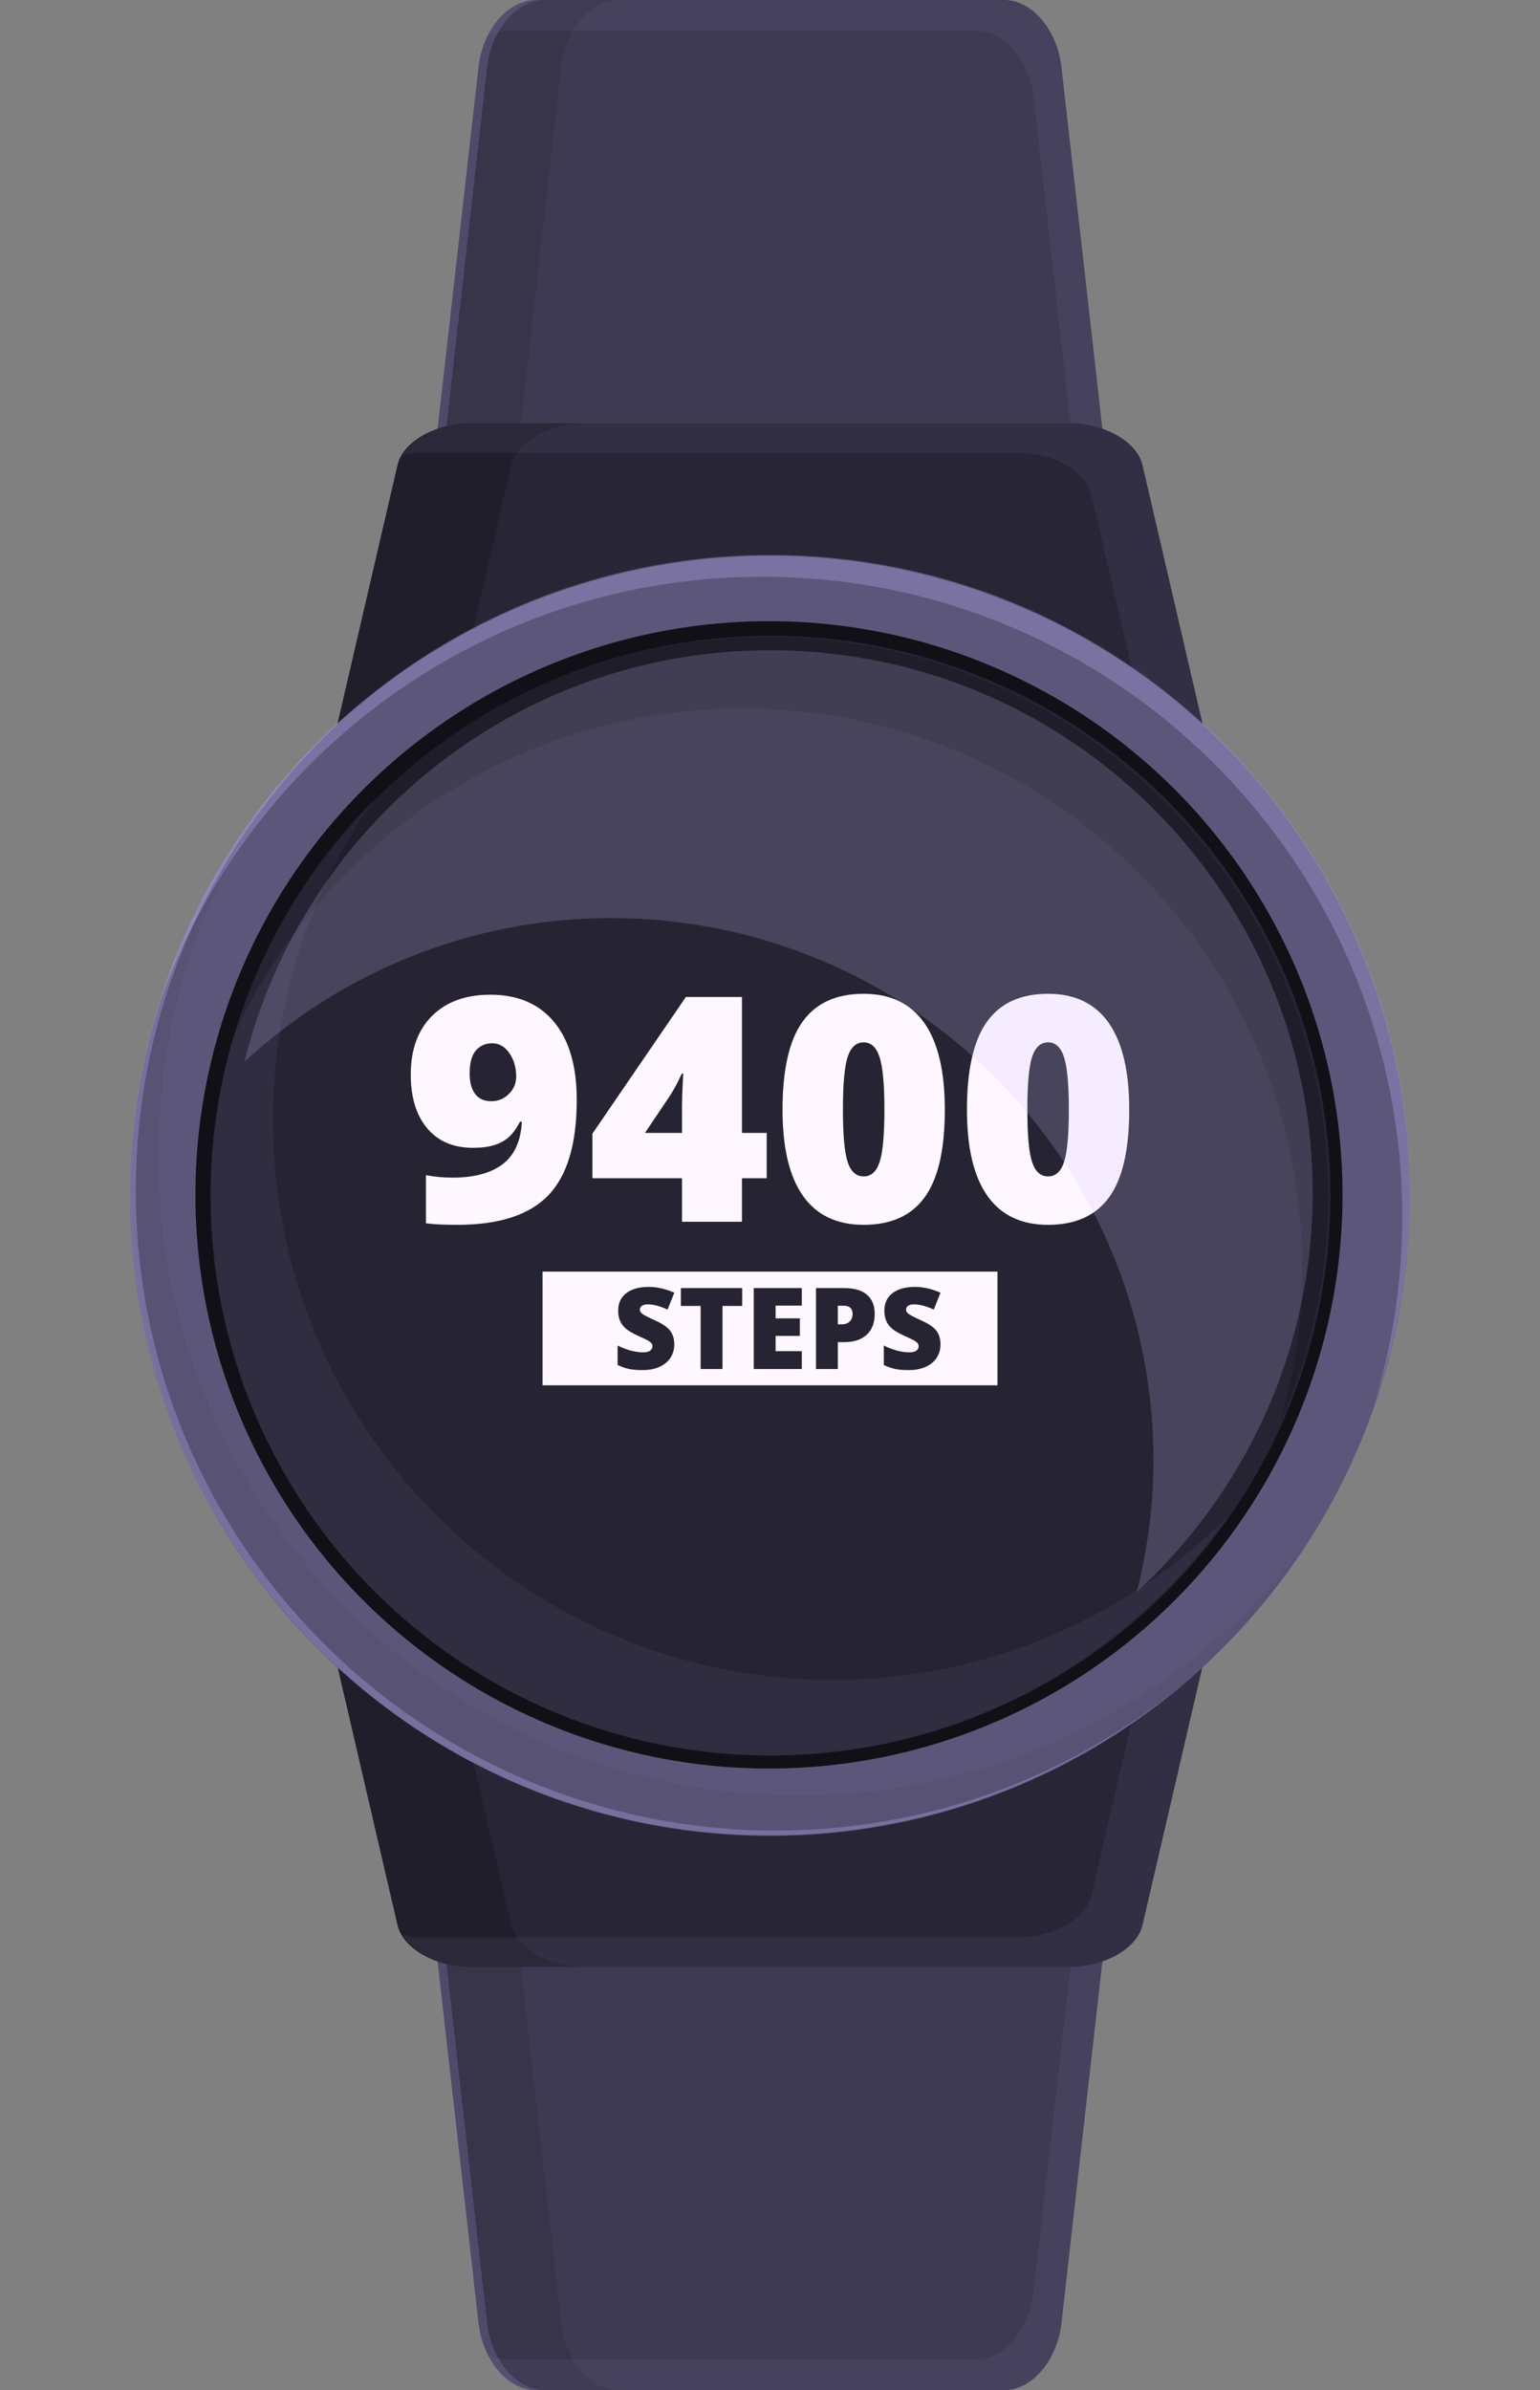
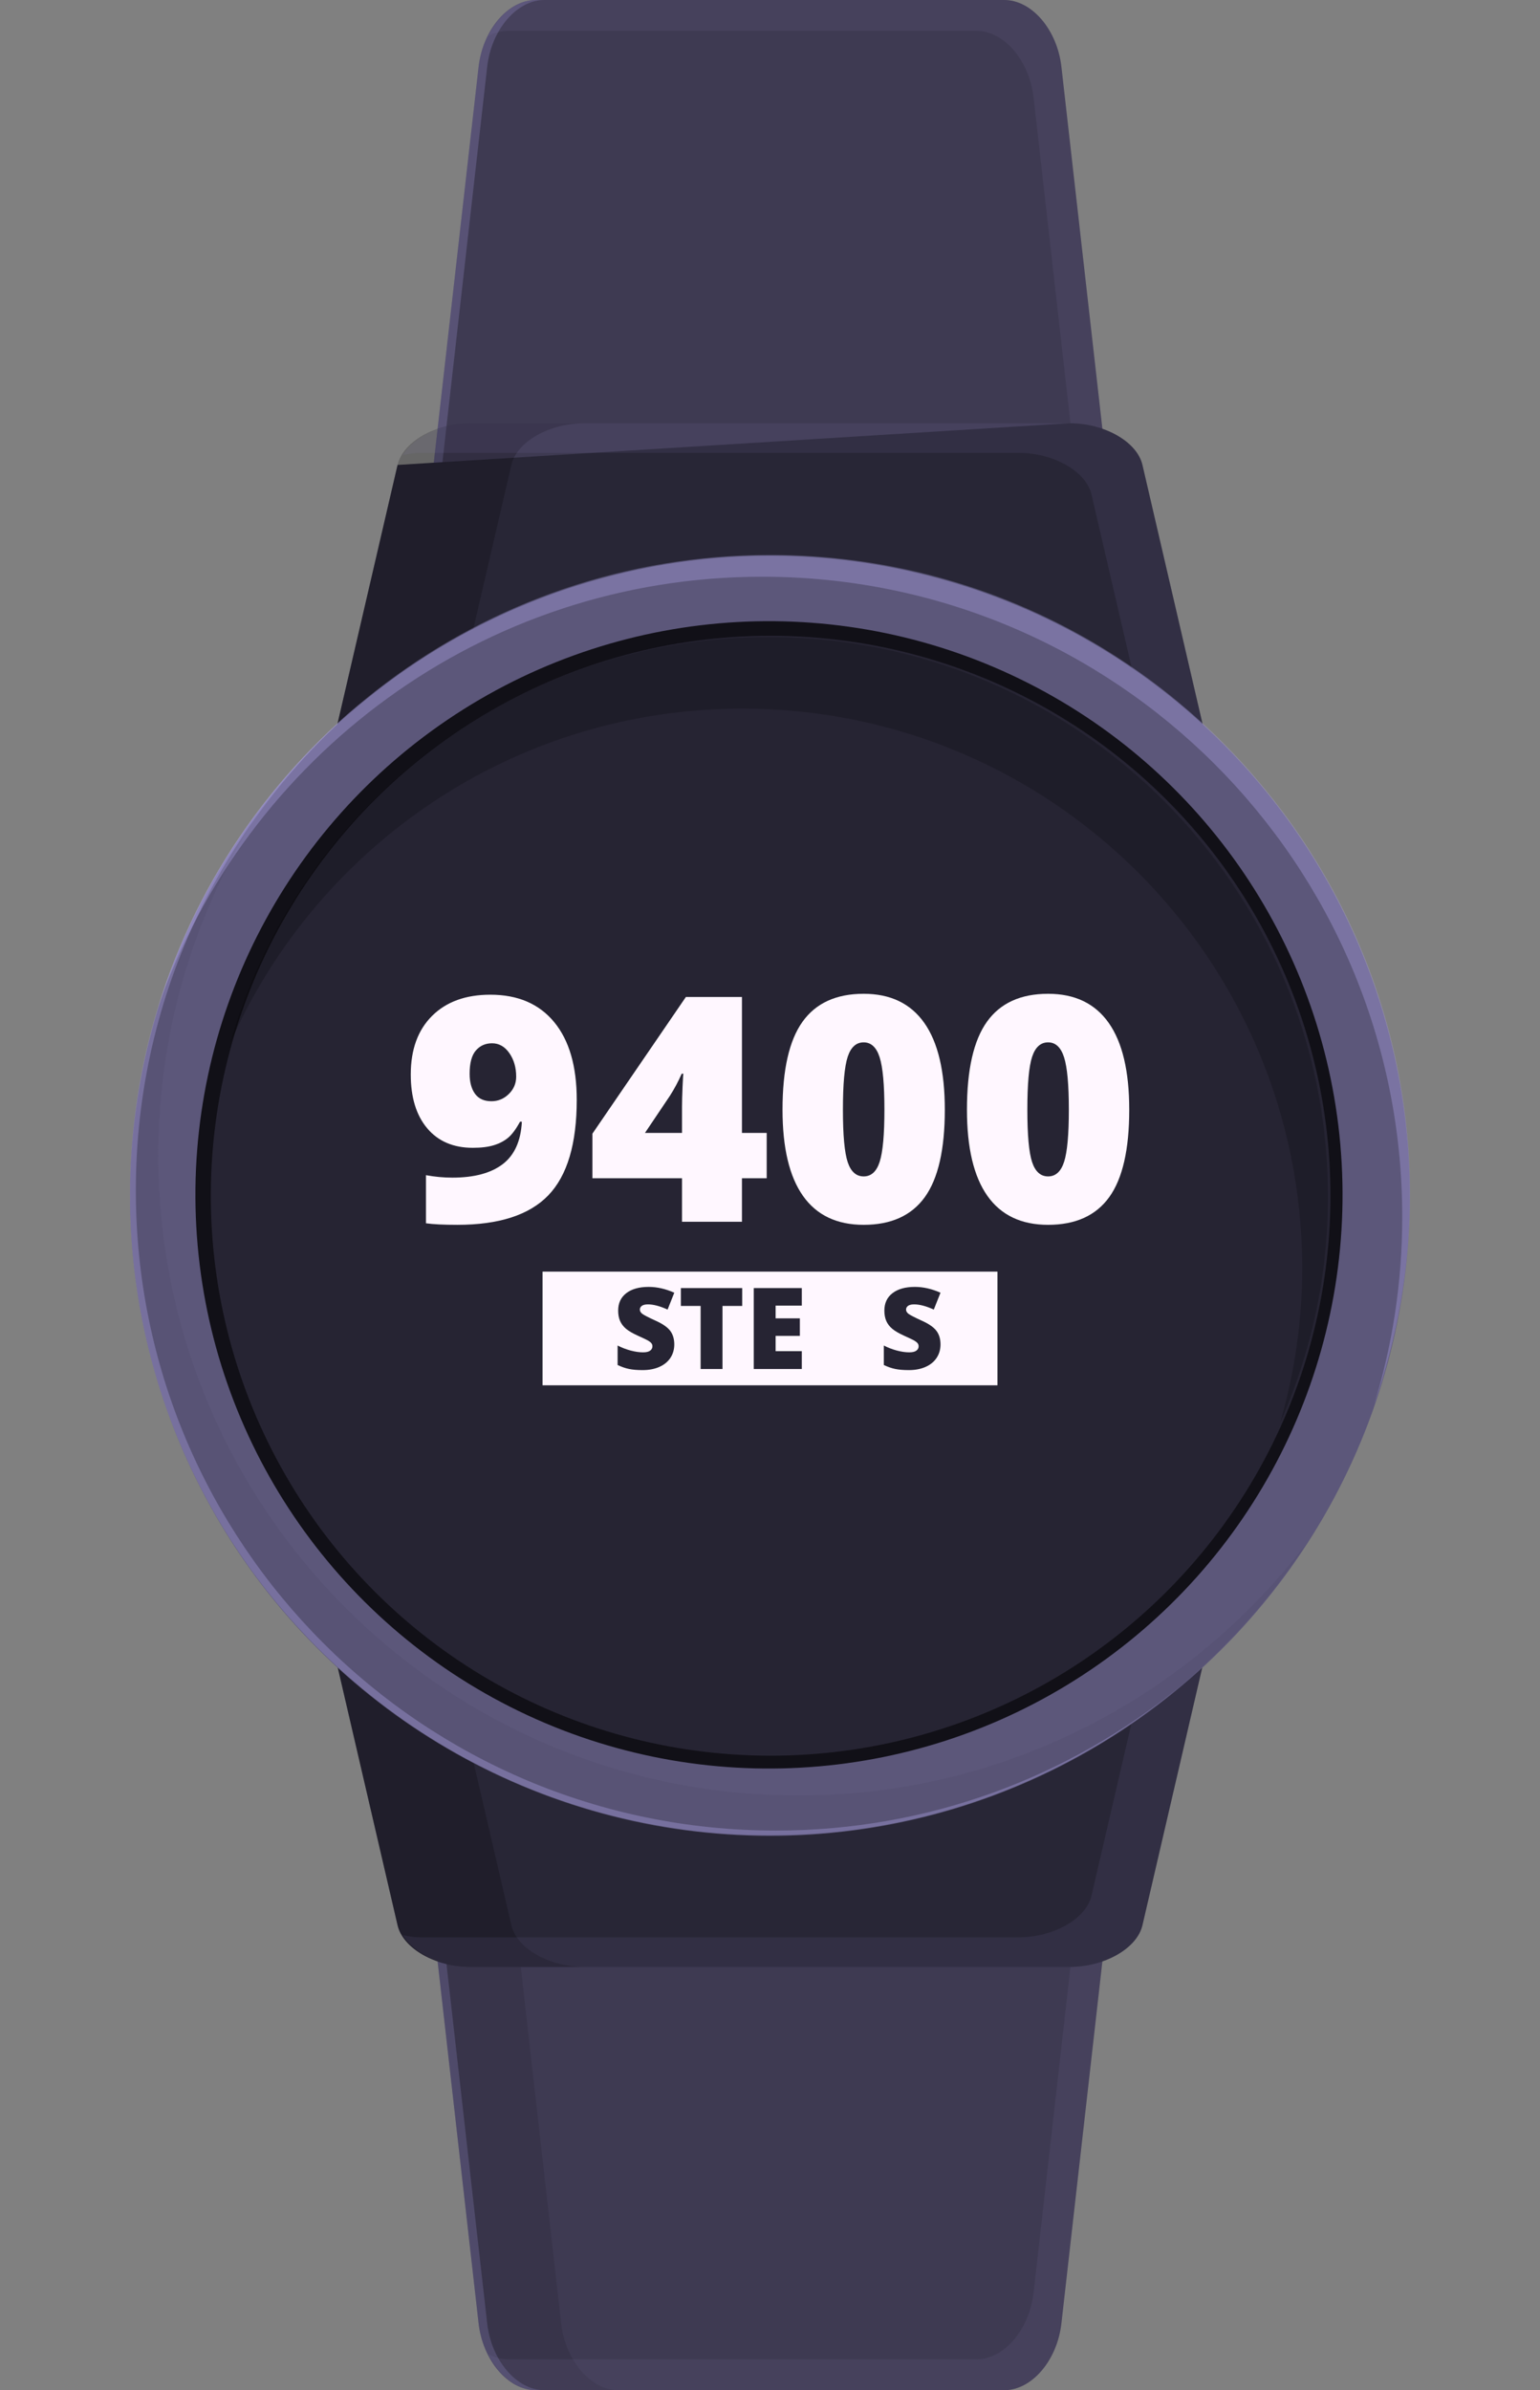
<svg xmlns="http://www.w3.org/2000/svg" height="450" overflow="hidden" viewBox="105 25 290 450" width="290">
  <rect x="105" y="25" width="290" height="450" fill="#808080" stroke="none" />
  <g>
    <g>
      <g>
        <path d="M307.41 167.077 192.59 167.077C185.891 167.077 181.496 157.923 182.733 147.001L195.122 37.589C195.918 30.554 200.722 25 205.872 25L294.128 25C299.278 25 304.082 30.554 304.878 37.589L317.267 147.001C318.504 157.923 314.109 167.077 307.41 167.077Z" fill="#3E3A52" />
      </g>
      <g>
        <path d="M184.352 147.001 196.742 37.59C197.539 30.554 202.342 25 207.492 25L205.872 25C200.722 25 195.918 30.554 195.122 37.59L182.733 147.001C181.497 157.923 185.891 167.077 192.59 167.077L194.211 167.077C187.511 167.077 183.116 157.923 184.352 147.001Z" fill="#C1B4FF" opacity=".2" />
      </g>
      <g>
-         <path d="M198.279 147.001 210.668 37.59C211.464 30.554 216.267 25 221.417 25L205.87 25C200.721 25 195.918 30.554 195.121 37.59L182.732 147.001C181.496 157.923 185.889 167.077 192.589 167.077L208.135 167.077C201.436 167.077 197.041 157.923 198.279 147.001Z" fill="#040405" opacity=".1" />
-       </g>
+         </g>
      <g>
        <path d="M317.268 147.001 304.878 37.59C304.082 30.554 299.278 25 294.128 25L205.871 25C202.295 25 198.973 27.774 196.956 31.769 198.126 31.158 199.369 30.807 200.635 30.807L288.892 30.807C294.041 30.807 298.845 36.361 299.641 43.396L312.03 152.807C312.62 158.019 311.899 162.793 310.287 166.397 315.3 164.171 318.315 156.252 317.268 147.001Z" fill="#8F85BD" opacity=".1" />
      </g>
      <g>
-         <path d="M323.372 193.249 176.628 193.249C168.065 193.249 162.448 187.543 164.029 180.735L179.864 112.533C180.882 108.148 187.021 104.685 193.602 104.685L306.398 104.685C312.979 104.685 319.118 108.147 320.136 112.533L335.971 180.735C337.551 187.543 331.935 193.249 323.372 193.249Z" fill="#282636" />
+         <path d="M323.372 193.249 176.628 193.249C168.065 193.249 162.448 187.543 164.029 180.735L179.864 112.533L306.398 104.685C312.979 104.685 319.118 108.147 320.136 112.533L335.971 180.735C337.551 187.543 331.935 193.249 323.372 193.249Z" fill="#282636" />
      </g>
      <g>
        <path d="M185.464 180.735 201.299 112.533C202.317 108.148 208.456 104.685 215.037 104.685L193.602 104.685C187.02 104.685 180.882 108.147 179.864 112.533L164.03 180.735C162.448 187.543 168.065 193.249 176.628 193.249L198.063 193.249C189.5 193.249 183.884 187.543 185.464 180.735Z" opacity=".2" />
      </g>
      <g>
        <path d="M335.971 180.735 320.136 112.533C319.118 108.148 312.979 104.685 306.398 104.685L193.602 104.685C188.021 104.685 182.959 107.231 180.867 110.661 181.905 110.485 182.928 110.26 184.01 110.26L296.805 110.26C303.387 110.26 309.526 113.723 310.544 118.108L326.378 186.311C326.953 188.789 326.554 191.112 325.427 193.075 332.793 192.229 337.419 186.973 335.971 180.735Z" fill="#918AC4" opacity=".1" />
      </g>
    </g>
    <g>
      <g>
        <path d="M307.41 332.922 192.59 332.922C185.891 332.922 181.496 342.076 182.733 352.999L195.122 462.41C195.918 469.445 200.722 475 205.872 475L294.128 475C299.278 475 304.082 469.445 304.878 462.41L317.267 352.999C318.504 342.076 314.109 332.922 307.41 332.922Z" fill="#3E3A52" />
      </g>
      <g>
        <path d="M184.352 352.999 196.741 462.41C197.538 469.445 202.341 475 207.491 475L205.871 475C200.721 475 195.917 469.445 195.121 462.41L182.732 352.999C181.496 342.076 185.89 332.922 192.589 332.922L194.21 332.922C187.511 332.922 183.116 342.076 184.352 352.999Z" fill="#C1B4FF" opacity=".2" />
      </g>
      <g>
        <path d="M198.279 352.999 210.668 462.41C211.464 469.445 216.267 475 221.417 475L205.87 475C200.721 475 195.918 469.445 195.121 462.41L182.732 352.999C181.496 342.076 185.889 332.922 192.589 332.922L208.135 332.922C201.436 332.922 197.041 342.076 198.279 352.999Z" fill="#040405" opacity=".1" />
      </g>
      <g>
        <path d="M317.268 352.999 304.878 462.41C304.082 469.445 299.278 475 294.128 475L205.871 475C202.295 475 198.973 472.226 196.956 468.23 198.126 468.841 199.369 469.193 200.635 469.193L288.892 469.193C294.041 469.193 298.845 463.638 299.641 456.603L312.03 347.192C312.62 341.98 311.899 337.206 310.287 333.602 315.3 335.828 318.315 343.748 317.268 352.999Z" fill="#8F85BD" opacity=".1" />
      </g>
      <g>
        <path d="M323.372 306.75 176.628 306.75C168.065 306.75 162.448 312.456 164.029 319.264L179.864 387.467C180.882 391.851 187.021 395.315 193.602 395.315L306.398 395.315C312.979 395.315 319.118 391.852 320.136 387.467L335.971 319.264C337.551 312.456 331.935 306.75 323.372 306.75Z" fill="#282636" />
      </g>
      <g>
        <path d="M185.464 319.264 201.299 387.467C202.317 391.852 208.456 395.315 215.037 395.315L193.602 395.315C187.02 395.315 180.882 391.853 179.864 387.467L164.03 319.264C162.448 312.456 168.065 306.75 176.628 306.75L198.063 306.75C189.5 306.75 183.884 312.456 185.464 319.264Z" opacity=".2" />
      </g>
      <g>
        <path d="M335.971 319.264 320.136 387.467C319.118 391.852 312.979 395.315 306.398 395.315L193.602 395.315C188.021 395.315 182.959 392.768 180.867 389.338 181.905 389.514 182.928 389.739 184.01 389.739L296.805 389.739C303.387 389.739 309.526 386.277 310.544 381.891L326.378 313.689C326.953 311.211 326.554 308.887 325.427 306.923 332.793 307.77 337.419 313.026 335.971 319.264Z" fill="#918AC4" opacity=".1" />
      </g>
    </g>
    <g>
      <g>
        <g>
          <ellipse cx="250" cy="250" fill="#5C577A" rx="120.527" ry="120.526" transform="matrix(0.23 -0.973 0.973 0.23 -50.752 435.888)" />
        </g>
        <g>
          <path d="M255.333 363.041C188.769 363.041 134.806 309.08 134.806 242.515 134.806 218.34 141.995 195.876 154.248 177.007 138.77 197.279 129.474 222.525 129.474 249.999 129.474 316.564 183.435 370.526 250 370.526 292.39 370.526 329.598 348.593 351.085 315.508 329.063 344.351 294.423 363.041 255.333 363.041Z" fill="#494561" opacity=".2" />
        </g>
        <g>
          <path d="M248.532 133.582C315.096 133.582 369.059 187.543 369.059 254.108 369.059 266.469 367.182 278.389 363.726 289.616 368.055 277.193 370.526 263.899 370.526 250 370.526 183.436 316.565 129.474 249.999 129.474 195.796 129.474 149.965 165.261 134.806 214.493 151.209 167.418 195.867 133.582 248.532 133.582Z" fill="#C0B5FF" opacity=".3" />
        </g>
        <g>
          <circle cx="250" cy="249.999" fill="#111017" r="108.062" transform="matrix(0.998 -0.055 0.055 0.998 -13.442 14.207)" />
        </g>
        <g>
          <circle cx="250" cy="249.999" fill="#262433" r="105.421" transform="matrix(0.002 -1 1 0.002 -0.377 499.622)" />
        </g>
        <g>
-           <path d="M261.819 341.281C203.597 341.281 156.398 294.083 156.398 235.86 156.398 213.318 163.533 192.477 175.583 175.34 156.434 194.426 144.578 220.825 144.578 249.999 144.578 308.222 191.777 355.42 249.999 355.42 285.681 355.42 317.163 337.647 336.236 310.519 317.17 329.525 290.87 341.281 261.819 341.281Z" fill="#9089C2" opacity=".1" />
-         </g>
+           </g>
        <g>
          <path d="M244.804 158.411C303.027 158.411 350.225 205.609 350.225 263.832 350.225 273.901 348.726 283.605 346.091 292.828 351.828 279.825 355.071 265.475 355.071 250.35 355.071 192.128 307.872 144.929 249.649 144.929 201.495 144.929 160.968 177.249 148.363 221.355 164.708 184.304 201.707 158.411 244.804 158.411Z" opacity=".2" />
        </g>
        <g>
          <path d="M251.105 369.641C184.539 369.641 130.578 315.68 130.578 249.115 130.578 211.845 147.509 178.543 174.082 156.435 146.88 178.533 129.474 212.22 129.474 249.999 129.474 316.564 183.435 370.526 250 370.526 279.296 370.526 306.135 360.057 327.023 342.679 306.296 359.518 279.892 369.641 251.105 369.641Z" fill="#C0B5FF" opacity=".3" />
        </g>
      </g>
      <g>
        <g fill="#FFF7FF">
          <path d="M213.607 232.068C213.607 240.346 211.822 246.337 208.253 250.041 204.683 253.745 198.972 255.597 191.12 255.597 188.534 255.597 186.566 255.501 185.216 255.308L185.216 246.25C186.876 246.558 188.534 246.713 190.194 246.713 194.284 246.713 197.439 245.869 199.657 244.181 201.876 242.492 203.082 239.825 203.275 236.178L202.928 236.178C202.176 237.567 201.433 238.571 200.7 239.189 199.967 239.806 199.07 240.279 198.008 240.606 196.947 240.935 195.626 241.098 194.044 241.098 190.378 241.098 187.513 239.873 185.448 237.423 183.384 234.972 182.352 231.596 182.352 227.293 182.352 222.605 183.688 218.93 186.36 216.267 189.032 213.604 192.693 212.273 197.343 212.273 202.514 212.273 206.517 213.99 209.353 217.424 212.188 220.859 213.607 225.741 213.607 232.068ZM197.661 221.418C196.407 221.418 195.389 221.872 194.608 222.778 193.827 223.685 193.436 225.141 193.436 227.149 193.436 228.731 193.774 229.99 194.449 230.925 195.123 231.861 196.156 232.329 197.545 232.329 198.799 232.329 199.889 231.875 200.816 230.969 201.742 230.061 202.204 228.972 202.204 227.698 202.204 225.981 201.775 224.505 200.917 223.27 200.058 222.037 198.972 221.418 197.661 221.418Z" />
          <path d="M249.378 246.829 244.718 246.829 244.718 255.019 233.432 255.019 233.432 246.829 216.559 246.829 216.559 238.435 234.155 212.707 244.718 212.707 244.718 238.291 249.378 238.291 249.378 246.829ZM233.432 238.291 233.432 233.371C233.432 232.446 233.466 231.196 233.533 229.623 233.601 228.051 233.653 227.226 233.692 227.149L233.373 227.149C232.718 228.634 231.975 230.024 231.145 231.316L226.457 238.291 233.432 238.291Z" />
          <path d="M282.92 233.922C282.92 241.407 281.667 246.891 279.158 250.375 276.65 253.857 272.81 255.598 267.639 255.598 262.585 255.598 258.774 253.78 256.208 250.143 253.642 246.506 252.358 241.099 252.358 233.922 252.358 226.396 253.612 220.878 256.121 217.368 258.629 213.856 262.469 212.1 267.639 212.1 272.675 212.1 276.481 213.928 279.057 217.584 281.633 221.241 282.92 226.685 282.92 233.922ZM263.732 233.922C263.732 238.706 264.031 241.996 264.629 243.791 265.227 245.585 266.23 246.482 267.639 246.482 269.068 246.482 270.075 245.557 270.664 243.704 271.252 241.852 271.547 238.591 271.547 233.922 271.547 229.233 271.248 225.948 270.65 224.067 270.051 222.186 269.048 221.245 267.639 221.245 266.23 221.245 265.227 222.151 264.629 223.965 264.032 225.779 263.732 229.097 263.732 233.922Z" />
          <path d="M317.649 233.922C317.649 241.407 316.395 246.891 313.886 250.375 311.379 253.857 307.538 255.598 302.368 255.598 297.313 255.598 293.503 253.78 290.937 250.143 288.37 246.506 287.088 241.099 287.088 233.922 287.088 226.396 288.342 220.878 290.85 217.368 293.359 213.856 297.198 212.1 302.369 212.1 307.405 212.1 311.211 213.928 313.786 217.584 316.361 221.241 317.649 226.685 317.649 233.922ZM298.462 233.922C298.462 238.706 298.76 241.996 299.359 243.791 299.957 245.585 300.96 246.482 302.369 246.482 303.797 246.482 304.804 245.557 305.393 243.704 305.982 241.852 306.276 238.591 306.276 233.922 306.276 229.233 305.977 225.948 305.379 224.067 304.781 222.186 303.778 221.245 302.37 221.245 300.962 221.245 299.958 222.151 299.36 223.965 298.76 225.779 298.462 229.097 298.462 233.922Z" />
        </g>
        <g>
          <g>
            <path d="M207.166 264.408 292.835 264.408 292.835 285.811 207.166 285.811Z" fill="#FFF7FF" />
          </g>
          <g fill="#262433">
            <path d="M231.975 278.113C231.975 279.058 231.735 279.896 231.257 280.629 230.777 281.362 230.086 281.932 229.182 282.338 228.279 282.746 227.22 282.948 226.004 282.948 224.99 282.948 224.138 282.877 223.45 282.734 222.762 282.592 222.047 282.343 221.303 281.989L221.303 278.321C222.089 278.724 222.905 279.038 223.753 279.265 224.6 279.49 225.379 279.604 226.087 279.604 226.698 279.604 227.146 279.497 227.431 279.285 227.716 279.073 227.859 278.801 227.859 278.468 227.859 278.259 227.802 278.076 227.687 277.921 227.572 277.764 227.389 277.606 227.134 277.446 226.881 277.286 226.205 276.96 225.107 276.466 224.113 276.015 223.369 275.577 222.871 275.153 222.375 274.729 222.006 274.242 221.767 273.694 221.527 273.145 221.408 272.495 221.408 271.745 221.408 270.341 221.918 269.247 222.94 268.462 223.961 267.676 225.364 267.284 227.15 267.284 228.727 267.284 230.336 267.649 231.976 268.378L230.715 271.556C229.291 270.903 228.061 270.577 227.026 270.577 226.491 270.577 226.102 270.67 225.858 270.858 225.615 271.046 225.493 271.278 225.493 271.556 225.493 271.854 225.648 272.122 225.957 272.359 226.267 272.595 227.105 273.026 228.475 273.652 229.788 274.242 230.7 274.876 231.211 275.554 231.72 276.232 231.975 277.084 231.975 278.113Z" />
            <path d="M241.053 282.741 236.937 282.741 236.937 270.87 233.216 270.87 233.216 267.504 244.764 267.504 244.764 270.87 241.053 270.87 241.053 282.741Z" />
            <path d="M255.988 282.741 246.941 282.741 246.941 267.503 255.988 267.503 255.988 270.808 251.059 270.808 251.059 273.205 255.623 273.205 255.623 276.508 251.059 276.508 251.059 279.385 255.988 279.385 255.988 282.741Z" />
-             <path d="M269.715 272.35C269.715 274.052 269.213 275.368 268.209 276.294 267.206 277.222 265.779 277.686 263.931 277.686L262.775 277.686 262.775 282.741 258.658 282.741 258.658 267.503 263.932 267.503C265.857 267.503 267.302 267.924 268.268 268.764 269.232 269.605 269.715 270.799 269.715 272.35ZM262.774 274.329 263.524 274.329C264.143 274.329 264.634 274.156 264.999 273.809 265.364 273.461 265.546 272.982 265.546 272.37 265.546 271.342 264.976 270.828 263.837 270.828L262.774 270.828 262.774 274.329Z" />
            <path d="M282.108 278.113C282.108 279.058 281.868 279.896 281.388 280.629 280.908 281.362 280.217 281.932 279.314 282.338 278.41 282.746 277.35 282.948 276.134 282.948 275.12 282.948 274.268 282.877 273.58 282.734 272.892 282.592 272.177 282.343 271.433 281.989L271.433 278.321C272.219 278.724 273.035 279.038 273.883 279.265 274.731 279.49 275.509 279.604 276.217 279.604 276.828 279.604 277.276 279.497 277.561 279.285 277.846 279.073 277.989 278.801 277.989 278.468 277.989 278.259 277.932 278.076 277.817 277.921 277.702 277.764 277.519 277.606 277.265 277.446 277.01 277.286 276.335 276.96 275.237 276.466 274.244 276.015 273.499 275.577 273.002 275.153 272.504 274.729 272.136 274.242 271.896 273.694 271.656 273.145 271.537 272.495 271.537 271.745 271.537 270.341 272.048 269.247 273.069 268.462 274.09 267.676 275.494 267.284 277.28 267.284 278.856 267.284 280.465 267.649 282.106 268.378L280.844 271.556C279.42 270.903 278.19 270.577 277.154 270.577 276.619 270.577 276.231 270.67 275.988 270.858 275.745 271.046 275.623 271.278 275.623 271.556 275.623 271.854 275.777 272.122 276.087 272.359 276.396 272.595 277.234 273.026 278.603 273.652 279.917 274.242 280.829 274.876 281.339 275.554 281.852 276.232 282.108 277.084 282.108 278.113Z" />
          </g>
        </g>
      </g>
      <g>
-         <path d="M250.05 147.422C202.173 147.422 162.105 180.408 151.04 224.861 169.228 208.142 193.417 197.851 220.068 197.851 276.481 197.851 322.213 243.583 322.213 299.995 322.213 308.53 321.051 316.775 319.078 324.701 339.387 306.032 352.193 279.328 352.193 249.567 352.194 193.154 306.464 147.422 250.05 147.422Z" fill="#CEC7FF" opacity=".2" />
-       </g>
+         </g>
    </g>
  </g>
</svg>